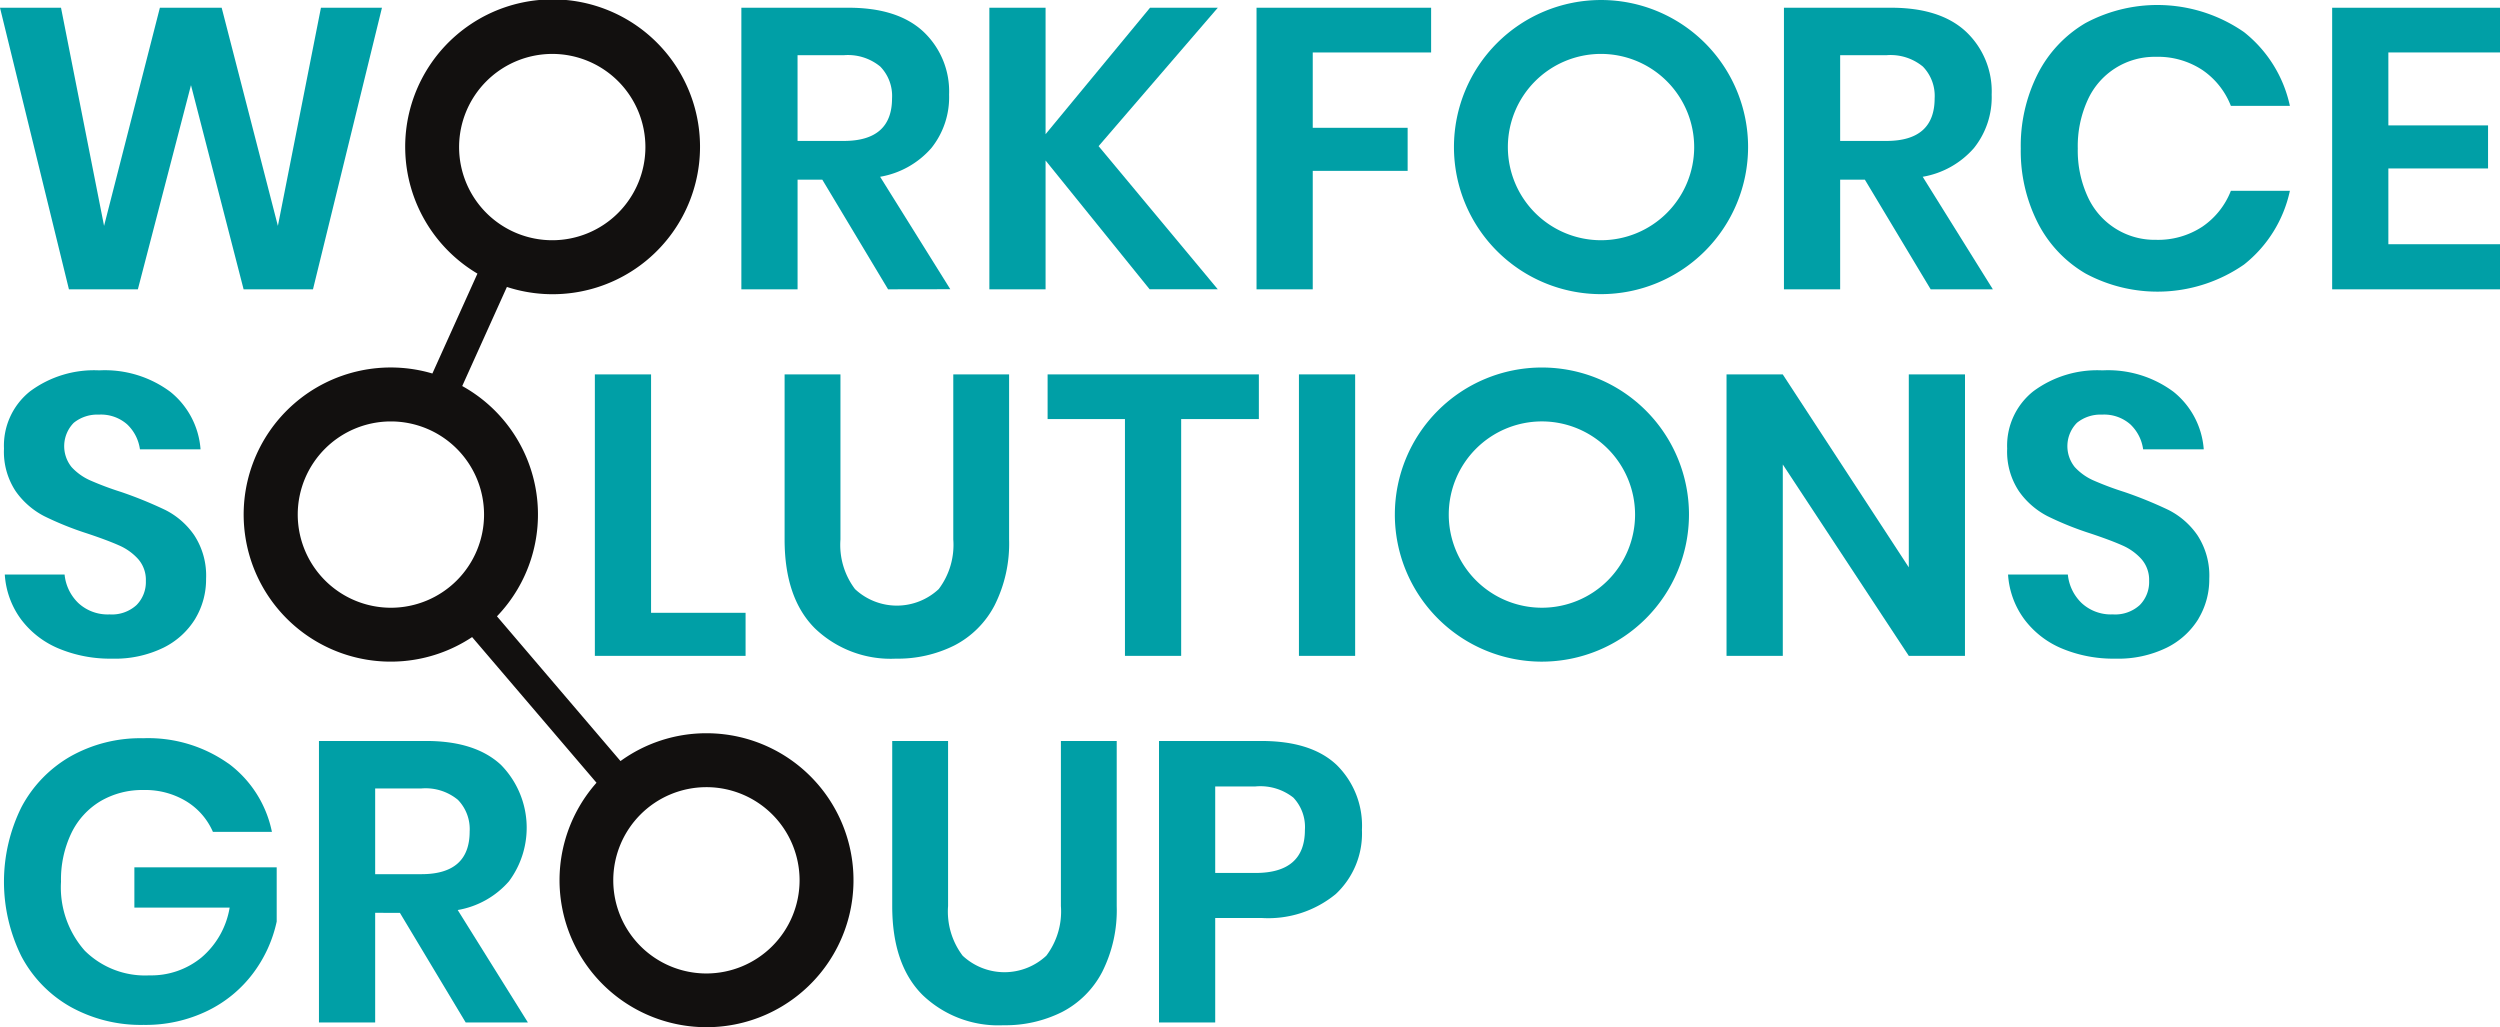
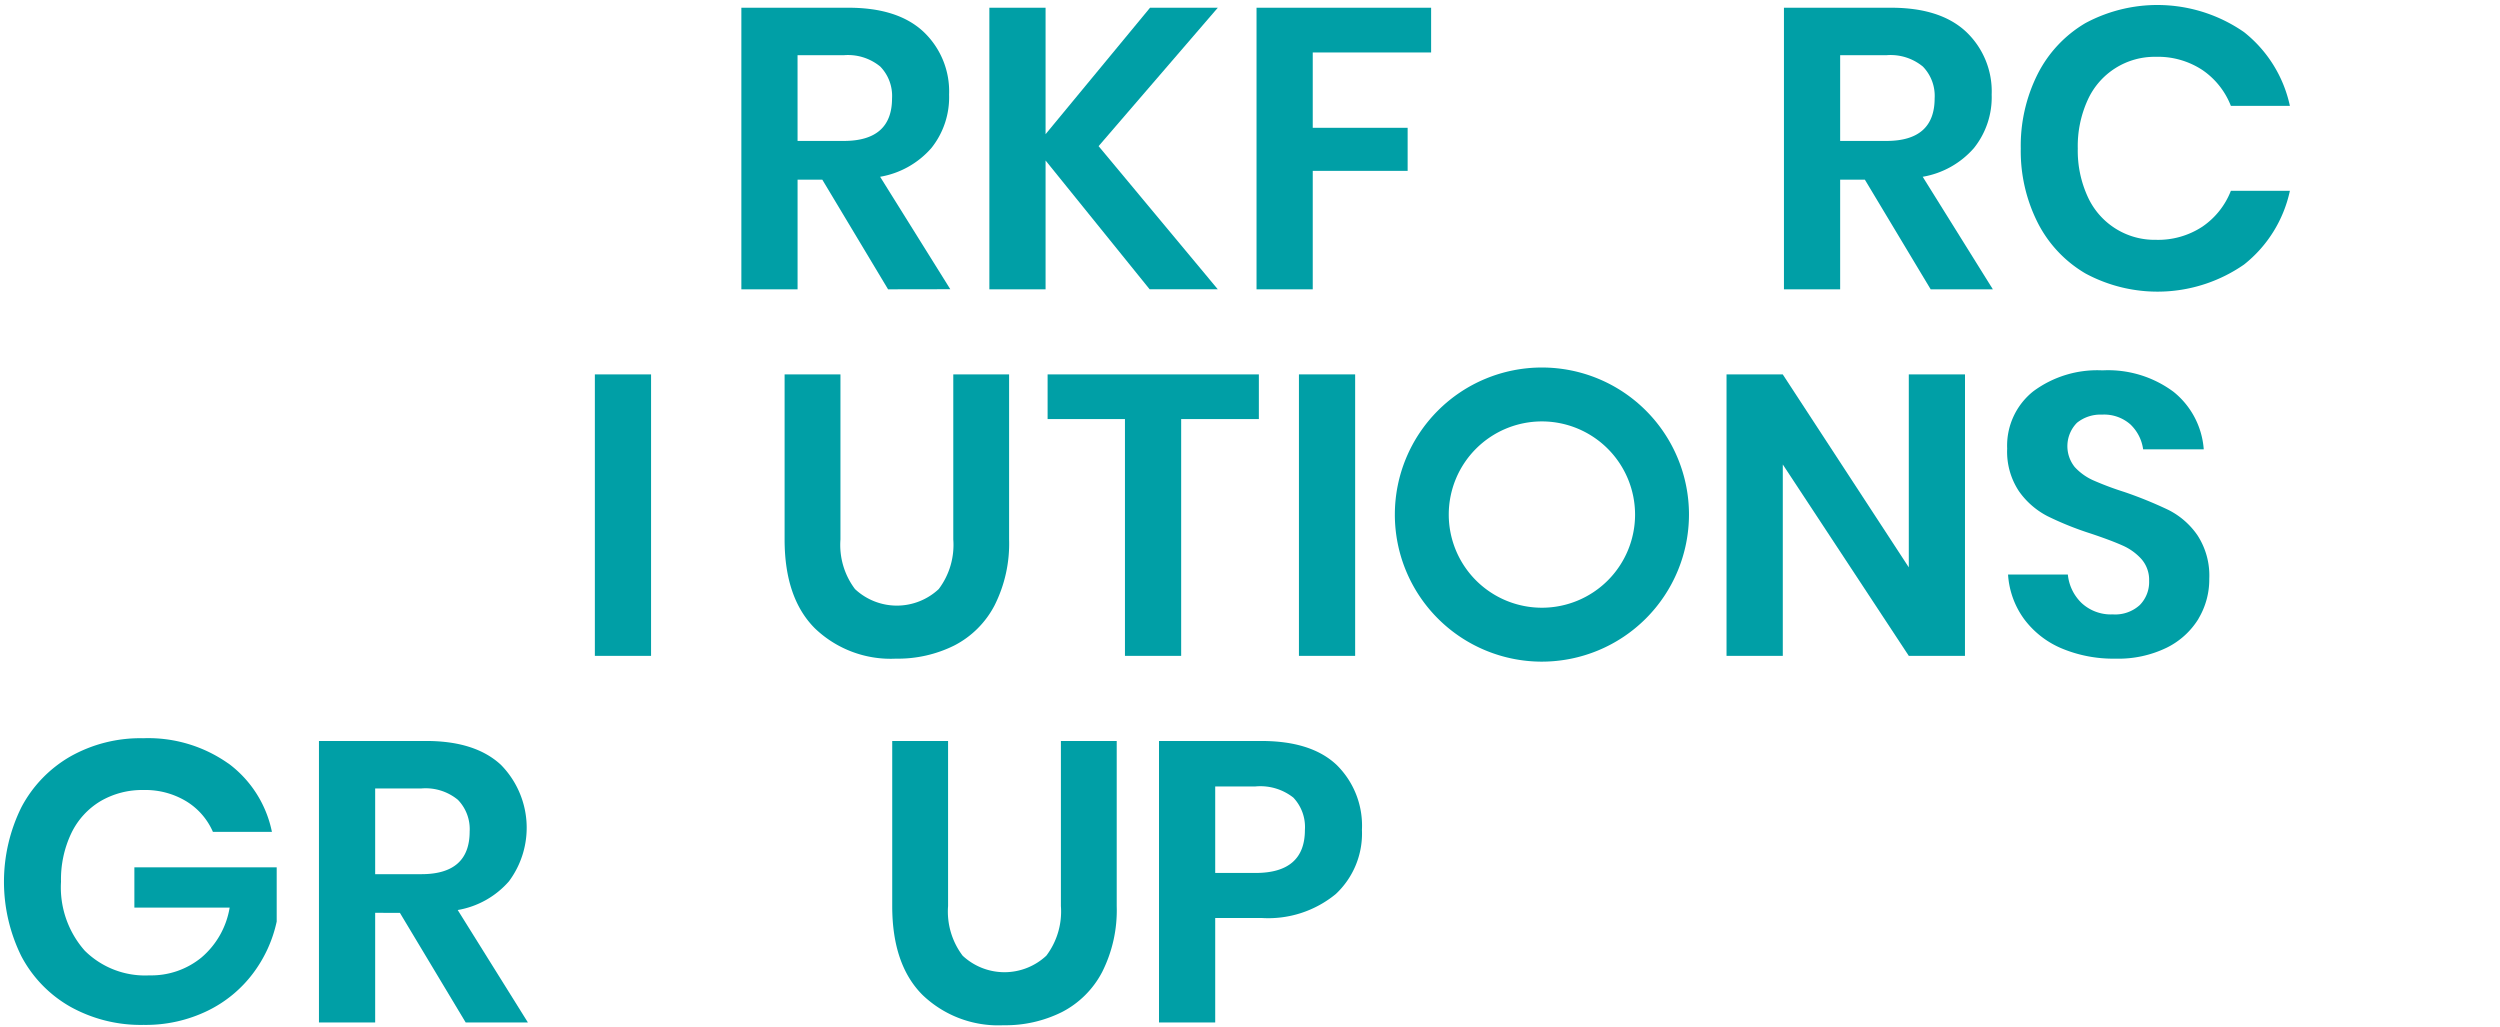
<svg xmlns="http://www.w3.org/2000/svg" width="213.971" height="87.932" viewBox="0 0 213.971 87.932">
  <defs>
    <clipPath id="clip-path">
      <rect id="Rectangle_10" data-name="Rectangle 10" width="213.971" height="87.932" fill="none" />
    </clipPath>
  </defs>
  <g id="Group_25" data-name="Group 25" transform="translate(-81 -73)">
    <g id="Logo_-_Teal_and_Black" data-name="Logo - Teal and Black" transform="translate(81 73)">
-       <path id="Path_27" data-name="Path 27" d="M27.469,1.5,23.784,20.17,18.973,1.5H13.684L8.907,20.17,5.222,1.5H0L5.9,25.6h5.9L16.346,8.124,20.85,25.6h5.937L32.691,1.5Z" transform="translate(0 -0.837)" fill="#009fa6" />
      <g id="Group_14" data-name="Group 14" transform="translate(0)">
        <g id="Group_13" data-name="Group 13" clip-path="url(#clip-path)">
          <path id="Path_28" data-name="Path 28" d="M155.63,25.6,150,16.213h-2.116V25.6h-4.811V1.5h9.179q4.2,0,6.4,2.047a7.018,7.018,0,0,1,2.2,5.391,6.957,6.957,0,0,1-1.518,4.573,7.493,7.493,0,0,1-4.385,2.457l6.006,9.623ZM147.883,12.9h3.958q4.128,0,4.129-3.652a3.6,3.6,0,0,0-1.007-2.712,4.352,4.352,0,0,0-3.123-.973h-3.958Z" transform="translate(-79.621 -0.838)" fill="#009fa6" />
          <path id="Path_29" data-name="Path 29" d="M200.282,13.345l10.2,12.25H204.65l-8.906-11.022V25.6h-4.811V1.5h4.811V12.322L204.684,1.5h5.8Z" transform="translate(-106.255 -0.837)" fill="#009fa6" />
          <path id="Path_30" data-name="Path 30" d="M257.431,1.5V5.326H247.3v6.449h8.122V15.46H247.3V25.6h-4.811V1.5Z" transform="translate(-134.944 -0.837)" fill="#009fa6" />
          <path id="Path_31" data-name="Path 31" d="M356.837,25.6l-5.631-9.383H349.09V25.6h-4.811V1.5h9.179q4.2,0,6.4,2.047a7.018,7.018,0,0,1,2.2,5.391,6.953,6.953,0,0,1-1.518,4.573,7.488,7.488,0,0,1-4.385,2.457L362.16,25.6ZM349.09,12.9h3.959q4.128,0,4.128-3.652a3.594,3.594,0,0,0-1.007-2.712,4.349,4.349,0,0,0-3.122-.973H349.09Z" transform="translate(-191.594 -0.838)" fill="#009fa6" />
          <path id="Path_32" data-name="Path 32" d="M409.091,3.286A10.978,10.978,0,0,1,413.016,9.6h-5.05a6.615,6.615,0,0,0-2.441-3.072A6.9,6.9,0,0,0,401.55,5.4a6.282,6.282,0,0,0-5.836,3.686,9.511,9.511,0,0,0-.852,4.163,9.432,9.432,0,0,0,.852,4.129,6.283,6.283,0,0,0,5.836,3.685,6.894,6.894,0,0,0,3.975-1.126,6.614,6.614,0,0,0,2.441-3.071h5.05a10.981,10.981,0,0,1-3.925,6.313,12.988,12.988,0,0,1-13.564.768,10.577,10.577,0,0,1-4.095-4.351,13.583,13.583,0,0,1-1.45-6.347,13.666,13.666,0,0,1,1.45-6.381,10.612,10.612,0,0,1,4.078-4.35,13.01,13.01,0,0,1,13.581.768" transform="translate(-217.028 -0.537)" fill="#009fa6" />
-           <path id="Path_33" data-name="Path 33" d="M454.885,5.326V11.57h8.532v3.685h-8.532V21.74h9.555V25.6H450.075V1.5h14.366V5.326Z" transform="translate(-250.469 -0.837)" fill="#009fa6" />
-           <path id="Path_34" data-name="Path 34" d="M17.15,92.724a6.617,6.617,0,0,1-2.73,2.491,9.461,9.461,0,0,1-4.4.938,11.432,11.432,0,0,1-4.572-.87A7.74,7.74,0,0,1,2.22,92.776,7.233,7.233,0,0,1,.839,88.954H5.957a3.906,3.906,0,0,0,1.178,2.44,3.688,3.688,0,0,0,2.678.972,3.117,3.117,0,0,0,2.3-.8,2.8,2.8,0,0,0,.8-2.065,2.7,2.7,0,0,0-.649-1.86,4.731,4.731,0,0,0-1.637-1.177q-.991-.443-2.73-1.024a27.01,27.01,0,0,1-3.686-1.484,6.8,6.8,0,0,1-2.44-2.133A6.106,6.106,0,0,1,.77,78.171a5.939,5.939,0,0,1,2.235-4.9,9.188,9.188,0,0,1,5.921-1.792,9.376,9.376,0,0,1,6.09,1.843,6.955,6.955,0,0,1,2.577,4.913H12.406a3.618,3.618,0,0,0-1.092-2.132,3.391,3.391,0,0,0-2.422-.836,3.2,3.2,0,0,0-2.15.7,2.851,2.851,0,0,0-.188,3.788,4.806,4.806,0,0,0,1.6,1.143,26.294,26.294,0,0,0,2.644.99,35.134,35.134,0,0,1,3.771,1.535,6.638,6.638,0,0,1,2.474,2.15,6.312,6.312,0,0,1,1.024,3.753,6.526,6.526,0,0,1-.921,3.4" transform="translate(-0.429 -39.78)" fill="#009fa6" />
-           <path id="Path_35" data-name="Path 35" d="M119.61,92.658H127.7v3.685H114.8V72.252h4.811Z" transform="translate(-63.887 -40.209)" fill="#009fa6" />
+           <path id="Path_35" data-name="Path 35" d="M119.61,92.658v3.685H114.8V72.252h4.811Z" transform="translate(-63.887 -40.209)" fill="#009fa6" />
          <path id="Path_36" data-name="Path 36" d="M156.2,72.252V86.379a6.272,6.272,0,0,0,1.245,4.248,5.243,5.243,0,0,0,7.166,0,6.274,6.274,0,0,0,1.246-4.248V72.252h4.777V86.379a11.739,11.739,0,0,1-1.246,5.647,8.019,8.019,0,0,1-3.447,3.43,10.818,10.818,0,0,1-5,1.126,9.361,9.361,0,0,1-6.927-2.593q-2.594-2.592-2.594-7.609V72.252Z" transform="translate(-84.267 -40.209)" fill="#009fa6" />
          <path id="Path_37" data-name="Path 37" d="M220.25,72.252v3.822H213.6V96.343h-4.811V76.074h-6.62V72.252Z" transform="translate(-112.506 -40.209)" fill="#009fa6" />
          <rect id="Rectangle_9" data-name="Rectangle 9" width="4.811" height="24.091" transform="translate(111.174 32.043)" fill="#009fa6" />
          <path id="Path_38" data-name="Path 38" d="M353.607,96.343H348.8l-10.784-16.38v16.38H333.2V72.252h4.811L348.8,88.768V72.252h4.811Z" transform="translate(-185.429 -40.209)" fill="#009fa6" />
          <path id="Path_39" data-name="Path 39" d="M403.748,92.724a6.617,6.617,0,0,1-2.73,2.491,9.461,9.461,0,0,1-4.4.938,11.432,11.432,0,0,1-4.572-.87,7.74,7.74,0,0,1-3.225-2.508,7.233,7.233,0,0,1-1.382-3.822h5.118a3.906,3.906,0,0,0,1.178,2.44,3.688,3.688,0,0,0,2.678.972,3.117,3.117,0,0,0,2.3-.8,2.8,2.8,0,0,0,.8-2.065,2.7,2.7,0,0,0-.649-1.86,4.732,4.732,0,0,0-1.637-1.177q-.991-.443-2.73-1.024a27.01,27.01,0,0,1-3.686-1.484,6.8,6.8,0,0,1-2.44-2.133,6.106,6.106,0,0,1-1.007-3.651,5.939,5.939,0,0,1,2.235-4.9,9.188,9.188,0,0,1,5.921-1.792,9.376,9.376,0,0,1,6.091,1.843,6.956,6.956,0,0,1,2.577,4.913H399a3.618,3.618,0,0,0-1.092-2.132,3.391,3.391,0,0,0-2.422-.836,3.2,3.2,0,0,0-2.15.7,2.851,2.851,0,0,0-.188,3.788,4.807,4.807,0,0,0,1.6,1.143,26.3,26.3,0,0,0,2.644.99,35.134,35.134,0,0,1,3.771,1.535,6.637,6.637,0,0,1,2.474,2.15,6.312,6.312,0,0,1,1.024,3.753,6.526,6.526,0,0,1-.921,3.4" transform="translate(-215.573 -39.78)" fill="#009fa6" />
          <path id="Path_40" data-name="Path 40" d="M19.983,144.628a9.675,9.675,0,0,1,3.719,5.852h-5.05a5.74,5.74,0,0,0-2.269-2.611,6.77,6.77,0,0,0-3.668-.972,7.068,7.068,0,0,0-3.686.955,6.442,6.442,0,0,0-2.491,2.731,9.189,9.189,0,0,0-.887,4.163,8.174,8.174,0,0,0,2.03,5.9,7.322,7.322,0,0,0,5.545,2.115,6.771,6.771,0,0,0,4.453-1.535,7.136,7.136,0,0,0,2.406-4.266H11.93v-3.446H24.111v4.641a11.343,11.343,0,0,1-2,4.4,10.721,10.721,0,0,1-3.89,3.225A12.087,12.087,0,0,1,12.714,167a12.376,12.376,0,0,1-6.261-1.552,10.7,10.7,0,0,1-4.2-4.334,14.389,14.389,0,0,1,0-12.728,10.838,10.838,0,0,1,4.181-4.35,12.181,12.181,0,0,1,6.244-1.57,11.872,11.872,0,0,1,7.3,2.166" transform="translate(-0.429 -79.281)" fill="#009fa6" />
          <path id="Path_41" data-name="Path 41" d="M74.113,167.092l-5.631-9.383H66.366v9.383H61.555V143h9.179q4.2,0,6.4,2.047a7.677,7.677,0,0,1,.682,9.964,7.488,7.488,0,0,1-4.385,2.457l6.007,9.623ZM66.366,154.4h3.959q4.128,0,4.128-3.652a3.594,3.594,0,0,0-1.007-2.712,4.347,4.347,0,0,0-3.122-.973H66.366Z" transform="translate(-34.256 -79.581)" fill="#009fa6" />
          <path id="Path_42" data-name="Path 42" d="M176.972,143v14.127a6.272,6.272,0,0,0,1.245,4.248,5.243,5.243,0,0,0,7.166,0,6.274,6.274,0,0,0,1.246-4.248V143h4.777v14.127a11.74,11.74,0,0,1-1.246,5.647,8.023,8.023,0,0,1-3.447,3.43,10.824,10.824,0,0,1-5,1.126,9.361,9.361,0,0,1-6.927-2.593q-2.594-2.592-2.594-7.609V143Z" transform="translate(-95.828 -79.581)" fill="#009fa6" />
          <path id="Path_43" data-name="Path 43" d="M228.482,158.151v8.94h-4.811V143h8.77q4.265,0,6.433,2.048a7.289,7.289,0,0,1,2.166,5.562A7.087,7.087,0,0,1,238.8,156.1a9.092,9.092,0,0,1-6.364,2.048Zm7.677-7.541a3.666,3.666,0,0,0-.989-2.764,4.562,4.562,0,0,0-3.242-.956h-3.446v7.405h3.446q4.232,0,4.231-3.685" transform="translate(-124.474 -79.58)" fill="#009fa6" />
-           <path id="Path_44" data-name="Path 44" d="M293.18,25.176a12.587,12.587,0,1,1,12.587-12.588A12.6,12.6,0,0,1,293.18,25.176m0-20.561a7.973,7.973,0,1,0,7.973,7.973,7.983,7.983,0,0,0-7.973-7.973" transform="translate(-156.151 -0.001)" fill="#009fa6" />
          <path id="Path_45" data-name="Path 45" d="M281.773,96.1A12.587,12.587,0,1,1,294.36,83.514,12.6,12.6,0,0,1,281.773,96.1m0-20.561a7.973,7.973,0,1,0,7.973,7.973,7.983,7.983,0,0,0-7.973-7.973" transform="translate(-149.803 -39.471)" fill="#009fa6" />
-           <path id="Path_46" data-name="Path 46" d="M86.648,62.757a12.52,12.52,0,0,0-7.354,2.381L68.72,52.75a12.569,12.569,0,0,0-2.973-19.71l3.824-8.48a12.617,12.617,0,1,0-2.522-1.142l-3.856,8.55a12.588,12.588,0,1,0,3.4,22.559L77.24,66.994a12.58,12.58,0,1,0,9.408-4.237M73.453,4.615a7.973,7.973,0,1,1-7.974,7.973,7.982,7.982,0,0,1,7.974-7.973M51.669,44.042a7.973,7.973,0,1,1,7.974,7.974,7.982,7.982,0,0,1-7.974-7.974M86.648,83.318a7.973,7.973,0,1,1,7.973-7.974,7.983,7.983,0,0,1-7.973,7.974" transform="translate(-26.186 0)" fill="#12100f" />
        </g>
      </g>
    </g>
  </g>
</svg>